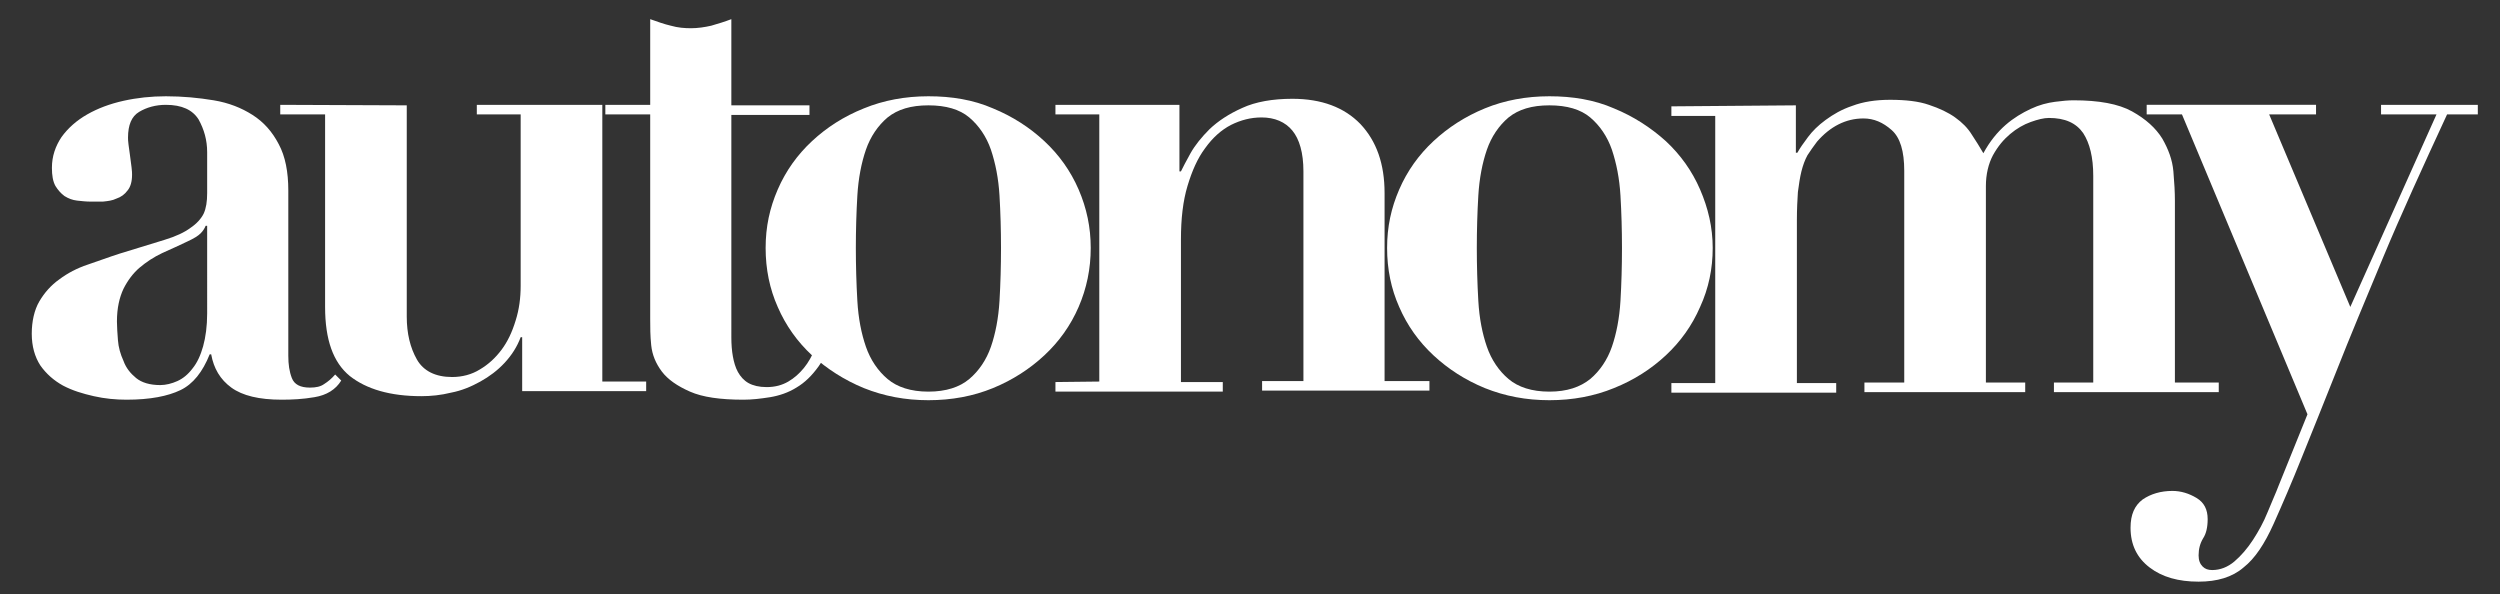
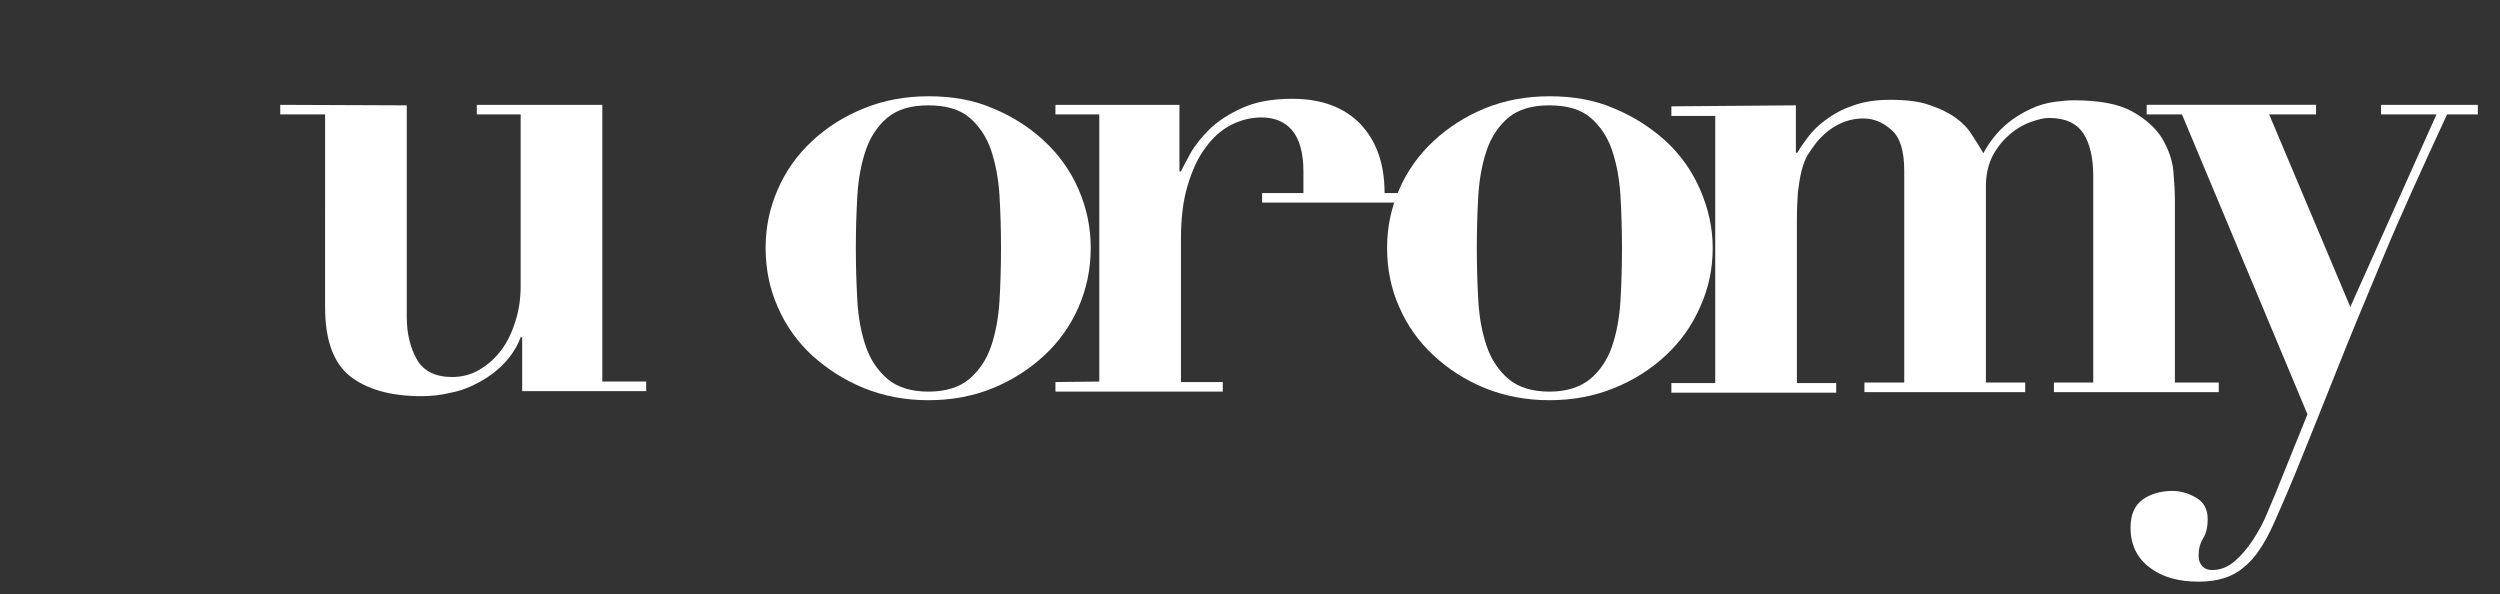
<svg xmlns="http://www.w3.org/2000/svg" version="1.1" id="a" x="0px" y="0px" viewBox="0 0 496 117.9" style="enable-background:new 0 0 496 117.9;" xml:space="preserve">
  <rect x="0" y="0" width="496" height="117.9" fill="#333333" stroke="none" />
  <style type="text/css">
	.st0{fill:#FFFFFF;}
</style>
-   <path class="st0" d="M40.8,44.8c-0.2,0.5-0.5,1-1,1.5c-0.5,0.5-1.3,1-2.6,1.6c-1.7,0.8-3.4,1.6-5,2.3C30.5,51,29,52,27.7,53.1  c-1.3,1.1-2.4,2.6-3.2,4.2c-0.8,1.7-1.3,3.8-1.3,6.5c0,1.1,0.1,2.3,0.2,3.7c0.1,1.4,0.5,2.8,1.1,4.1C25,73,25.9,74.1,27,75  c1.1,0.9,2.7,1.4,4.8,1.4c1.1,0,2.3-0.3,3.4-0.8c1.1-0.5,2.1-1.3,3-2.5c0.9-1.1,1.6-2.6,2.1-4.4c0.5-1.8,0.8-4,0.8-6.5V44.8  L40.8,44.8L40.8,44.8z M62.4,78.8c-2.3,0.4-4.5,0.5-6.5,0.5c-4.5,0-7.8-0.8-10-2.4c-2.2-1.6-3.5-3.8-4-6.6h-0.3  c-1.4,3.5-3.3,5.9-5.8,7.1c-2.5,1.2-6,1.9-10.7,1.9c-2.1,0-4.3-0.2-6.5-0.7c-2.2-0.5-4.2-1.1-6.1-2.1c-1.8-1-3.3-2.3-4.5-4  c-1.1-1.7-1.7-3.8-1.7-6.3c0-2.4,0.5-4.7,1.5-6.4s2.3-3.2,4-4.4c1.6-1.2,3.5-2.2,5.6-2.9c2.1-0.7,4.2-1.5,6.4-2.2  c3.6-1.1,6.5-2,8.8-2.7c2.3-0.7,4-1.5,5.2-2.4c1.2-0.8,2.1-1.8,2.6-2.8c0.5-1.1,0.7-2.4,0.7-4.1v-8.1c0-2.4-0.6-4.5-1.7-6.5  c-1.2-1.9-3.3-2.9-6.5-2.9c-2,0-3.8,0.5-5.3,1.4c-1.5,0.9-2.2,2.6-2.2,5.1c0,0.3,0,0.7,0.1,1.4c0.1,0.7,0.2,1.4,0.3,2.2  c0.1,0.8,0.2,1.5,0.3,2.3c0.1,0.7,0.1,1.2,0.1,1.5c0,1.3-0.3,2.4-0.9,3.1c-0.6,0.8-1.3,1.3-2.2,1.6c-0.8,0.4-1.7,0.5-2.7,0.6  C19.4,40,18.6,40,18,40c-0.9,0-1.8-0.1-2.7-0.2s-1.7-0.4-2.5-0.9c-0.7-0.5-1.3-1.2-1.8-2c-0.5-0.9-0.7-2.1-0.7-3.6  c0-2.3,0.7-4.3,1.9-6.1c1.3-1.8,3-3.3,5.1-4.5c2.1-1.2,4.5-2.1,7.2-2.7c2.7-0.6,5.5-0.9,8.4-0.9c3.3,0,6.5,0.3,9.5,0.8  s5.5,1.5,7.7,2.9c2.2,1.4,3.9,3.3,5.2,5.8c1.3,2.4,1.9,5.5,1.9,9.2v32.8c0,1.7,0.2,3.1,0.7,4.4c0.5,1.3,1.7,1.9,3.6,1.9  c1.2,0,2.1-0.2,2.8-0.7c0.8-0.5,1.5-1.1,2.2-1.9l1.2,1.2C66.6,77.3,64.8,78.4,62.4,78.8" />
  <path class="st0" d="M80.7,20.9v41.9c0,3.4,0.7,6.2,2,8.5c1.3,2.3,3.7,3.5,7,3.5c2,0,3.9-0.5,5.5-1.5c1.7-1,3.1-2.3,4.3-3.9  c1.2-1.6,2.1-3.5,2.8-5.8c0.7-2.2,1-4.5,1-6.9V22.7h-8.7v-1.9h24.9v54.9h8.7v1.9h-24.6V66.9h-0.3c-0.7,1.9-1.8,3.6-3.2,5.1  c-1.4,1.5-3,2.7-4.8,3.7c-1.8,1-3.7,1.8-5.8,2.2c-2,0.5-4,0.7-5.9,0.7c-6.2,0-10.9-1.4-14.2-4c-3.3-2.7-4.9-7.2-4.9-13.7V22.7h-8.9  v-1.9L80.7,20.9L80.7,20.9z" />
-   <path class="st0" d="M133.1,5.1c1.4,0.4,2.7,0.5,4,0.5s2.7-0.2,4-0.5c1.4-0.4,2.7-0.8,4-1.3v17.1h15.5v1.9h-15.5V67  c0,1.3,0.1,2.6,0.3,3.7c0.2,1.1,0.5,2.2,1,3.1c0.5,0.9,1.2,1.7,2.1,2.2c0.9,0.5,2.1,0.8,3.6,0.8c1.7,0,3.1-0.4,4.3-1.1  c1.2-0.7,2.2-1.6,3.1-2.7s1.6-2.4,2.2-3.8c0.6-1.4,1-2.8,1.4-4.1l2,0.4c-0.5,3-1.4,5.4-2.7,7.2c-1.3,1.8-2.7,3.2-4.4,4.2  c-1.6,1-3.4,1.6-5.2,1.9c-1.9,0.3-3.6,0.5-5.3,0.5c-4.6,0-8.1-0.5-10.6-1.6c-2.5-1.1-4.4-2.4-5.6-4c-1.2-1.6-1.9-3.3-2.1-5.2  c-0.2-1.9-0.2-3.6-0.2-5.2V22.7h-8.9v-1.9h8.9V3.8C130.4,4.3,131.8,4.8,133.1,5.1" />
  <path class="st0" d="M192.3,75.2c1.9-1.6,3.4-3.8,4.3-6.4c0.9-2.6,1.5-5.7,1.7-9.1c0.2-3.4,0.3-6.9,0.3-10.5s-0.1-7-0.3-10.4  c-0.2-3.4-0.8-6.4-1.7-9.1c-0.9-2.6-2.4-4.8-4.3-6.4c-1.9-1.6-4.6-2.4-8.1-2.4s-6.1,0.8-8.1,2.4c-1.9,1.6-3.4,3.8-4.3,6.4  c-0.9,2.6-1.5,5.7-1.7,9.1c-0.2,3.4-0.3,6.9-0.3,10.4s0.1,7,0.3,10.5s0.8,6.5,1.7,9.1c0.9,2.6,2.4,4.8,4.3,6.4  c1.9,1.6,4.6,2.5,8.1,2.5S190.4,76.8,192.3,75.2 M197,21.5c3.9,1.6,7.3,3.8,10.2,6.5c2.9,2.7,5.2,5.9,6.8,9.6  c1.6,3.7,2.4,7.5,2.4,11.6s-0.8,8-2.4,11.7c-1.6,3.7-3.9,6.9-6.8,9.6c-2.9,2.7-6.3,4.9-10.2,6.5c-3.9,1.6-8.2,2.4-12.8,2.4  s-8.8-0.8-12.8-2.4c-3.9-1.6-7.3-3.8-10.3-6.5c-2.9-2.7-5.2-5.9-6.8-9.6c-1.6-3.6-2.4-7.5-2.4-11.7s0.8-7.9,2.4-11.6  c1.6-3.7,3.9-6.9,6.8-9.6c2.9-2.7,6.3-4.9,10.3-6.5c3.9-1.6,8.2-2.4,12.8-2.4S193.1,19.8,197,21.5" />
-   <path class="st0" d="M218.1,75.7v-53h-8.7v-1.9H234v13.2h0.3c0.4-0.8,1-2,1.9-3.6c0.9-1.6,2.2-3.2,3.8-4.8c1.7-1.6,3.8-3,6.5-4.2  c2.6-1.2,6-1.8,9.9-1.8c5.8,0,10.3,1.7,13.5,5c3.2,3.4,4.8,7.9,4.8,13.7v37.3h8.9v1.9h-33.2v-1.9h8.2V34c0-3.7-0.8-6.4-2.2-8.1  s-3.5-2.6-6.1-2.6c-2.1,0-4.1,0.5-6.1,1.5c-1.9,1-3.6,2.5-5.1,4.6c-1.5,2-2.6,4.5-3.5,7.5s-1.3,6.5-1.3,10.6v28.3h8.3v1.9h-33.2  v-1.9L218.1,75.7L218.1,75.7z" />
+   <path class="st0" d="M218.1,75.7v-53h-8.7v-1.9H234v13.2h0.3c0.4-0.8,1-2,1.9-3.6c0.9-1.6,2.2-3.2,3.8-4.8c1.7-1.6,3.8-3,6.5-4.2  c2.6-1.2,6-1.8,9.9-1.8c5.8,0,10.3,1.7,13.5,5c3.2,3.4,4.8,7.9,4.8,13.7h8.9v1.9h-33.2v-1.9h8.2V34c0-3.7-0.8-6.4-2.2-8.1  s-3.5-2.6-6.1-2.6c-2.1,0-4.1,0.5-6.1,1.5c-1.9,1-3.6,2.5-5.1,4.6c-1.5,2-2.6,4.5-3.5,7.5s-1.3,6.5-1.3,10.6v28.3h8.3v1.9h-33.2  v-1.9L218.1,75.7L218.1,75.7z" />
  <path class="st0" d="M315.5,75.2c1.9-1.6,3.4-3.8,4.3-6.4c0.9-2.6,1.5-5.7,1.7-9.1s0.3-6.9,0.3-10.5s-0.1-7-0.3-10.4  c-0.2-3.4-0.8-6.4-1.7-9.1c-0.9-2.6-2.4-4.8-4.3-6.4c-1.9-1.6-4.6-2.4-8.1-2.4s-6.1,0.8-8.1,2.4c-1.9,1.6-3.4,3.8-4.3,6.4  c-0.9,2.6-1.5,5.7-1.7,9.1c-0.2,3.4-0.3,6.9-0.3,10.4s0.1,7,0.3,10.5s0.8,6.5,1.7,9.1c0.9,2.6,2.4,4.8,4.3,6.4  c1.9,1.6,4.6,2.5,8.1,2.5S313.5,76.8,315.5,75.2 M320.2,21.5c3.9,1.6,7.3,3.8,10.3,6.5c2.9,2.7,5.2,5.9,6.8,9.6  c1.6,3.7,2.5,7.5,2.5,11.6s-0.8,8-2.5,11.7c-1.6,3.7-3.9,6.9-6.8,9.6c-2.9,2.7-6.3,4.9-10.3,6.5c-3.9,1.6-8.2,2.4-12.8,2.4  s-8.8-0.8-12.8-2.4c-3.9-1.6-7.3-3.8-10.2-6.5s-5.2-5.9-6.8-9.6c-1.6-3.6-2.4-7.5-2.4-11.7s0.8-7.9,2.4-11.6  c1.6-3.7,3.9-6.9,6.8-9.6c2.9-2.7,6.3-4.9,10.2-6.5c3.9-1.6,8.2-2.4,12.8-2.4S316.3,19.8,320.2,21.5" />
  <path class="st0" d="M356.3,20.9v9.4h0.3c0.5-0.9,1.2-1.9,2.1-3.1c0.9-1.2,2-2.3,3.5-3.4c1.5-1.1,3.2-2.1,5.3-2.8  c2.1-0.8,4.6-1.2,7.5-1.2c3.1,0,5.7,0.3,7.7,1c2.1,0.7,3.8,1.5,5.2,2.5c1.4,1,2.5,2.1,3.3,3.4c0.8,1.2,1.6,2.5,2.3,3.7  c1.3-2.4,2.8-4.2,4.4-5.6c1.6-1.4,3.3-2.4,5-3.2c1.7-0.8,3.3-1.2,4.8-1.4c1.5-0.2,2.7-0.3,3.7-0.3c5,0,8.9,0.7,11.6,2.2  c2.7,1.5,4.7,3.3,6,5.4c1.2,2.1,2,4.2,2.2,6.5c0.2,2.3,0.3,4.2,0.3,5.8v36.1h8.7v1.9h-32.7v-1.9h7.8v-41c0-3.7-0.7-6.5-2-8.5  c-1.4-2-3.6-3-6.8-3c-1,0-2.2,0.3-3.6,0.8c-1.4,0.5-2.8,1.3-4.1,2.4c-1.3,1.1-2.4,2.4-3.4,4.2c-0.9,1.7-1.4,3.8-1.4,6.1v39h7.8v1.9  h-31.9v-1.9h7.9v-42c0-3.9-0.8-6.6-2.5-8.1c-1.7-1.5-3.5-2.3-5.6-2.3c-3.5,0-6.6,1.6-9.2,4.6c-0.7,0.9-1.3,1.8-1.9,2.7  c-0.5,0.9-0.9,2-1.2,3.2c-0.3,1.2-0.5,2.6-0.7,4.1c-0.1,1.5-0.2,3.4-0.2,5.6v32.3h7.8v1.9h-32.7v-1.9h8.7v-53h-8.7v-1.9L356.3,20.9  L356.3,20.9z" />
  <path class="st0" d="M483.4,22.7h-11v-1.9h19.2v1.9h-6.1c-4.9,10.6-9.2,20-12.7,28.4c-3.5,8.4-6.6,15.8-9.2,22.4  c-2.6,6.5-4.9,12.3-6.9,17.2c-2,5-3.9,9.4-5.6,13.2c-1.8,4-3.7,6.9-6,8.7c-2.2,1.9-5.2,2.8-8.9,2.8c-4,0-7.2-0.9-9.7-2.8  c-2.5-1.9-3.8-4.5-3.8-7.9c0-2.6,0.8-4.4,2.4-5.6c1.6-1.1,3.6-1.7,5.9-1.7c1.7,0,3.3,0.5,4.8,1.4c1.5,0.9,2.2,2.3,2.2,4.2  c0,1.6-0.3,2.9-0.9,3.8c-0.6,1-0.9,2.1-0.9,3.4c0,1,0.3,1.7,0.8,2.2c0.5,0.5,1.1,0.7,1.9,0.7c1.6,0,3.1-0.6,4.4-1.7s2.6-2.6,3.7-4.3  c1.1-1.7,2.1-3.5,2.9-5.5c0.8-2,1.6-3.7,2.2-5.3l5.7-14.1l-24.9-59.5h-7v-1.9h33.6v1.9h-9.3l16.1,38.2L483.4,22.7L483.4,22.7z" />
</svg>